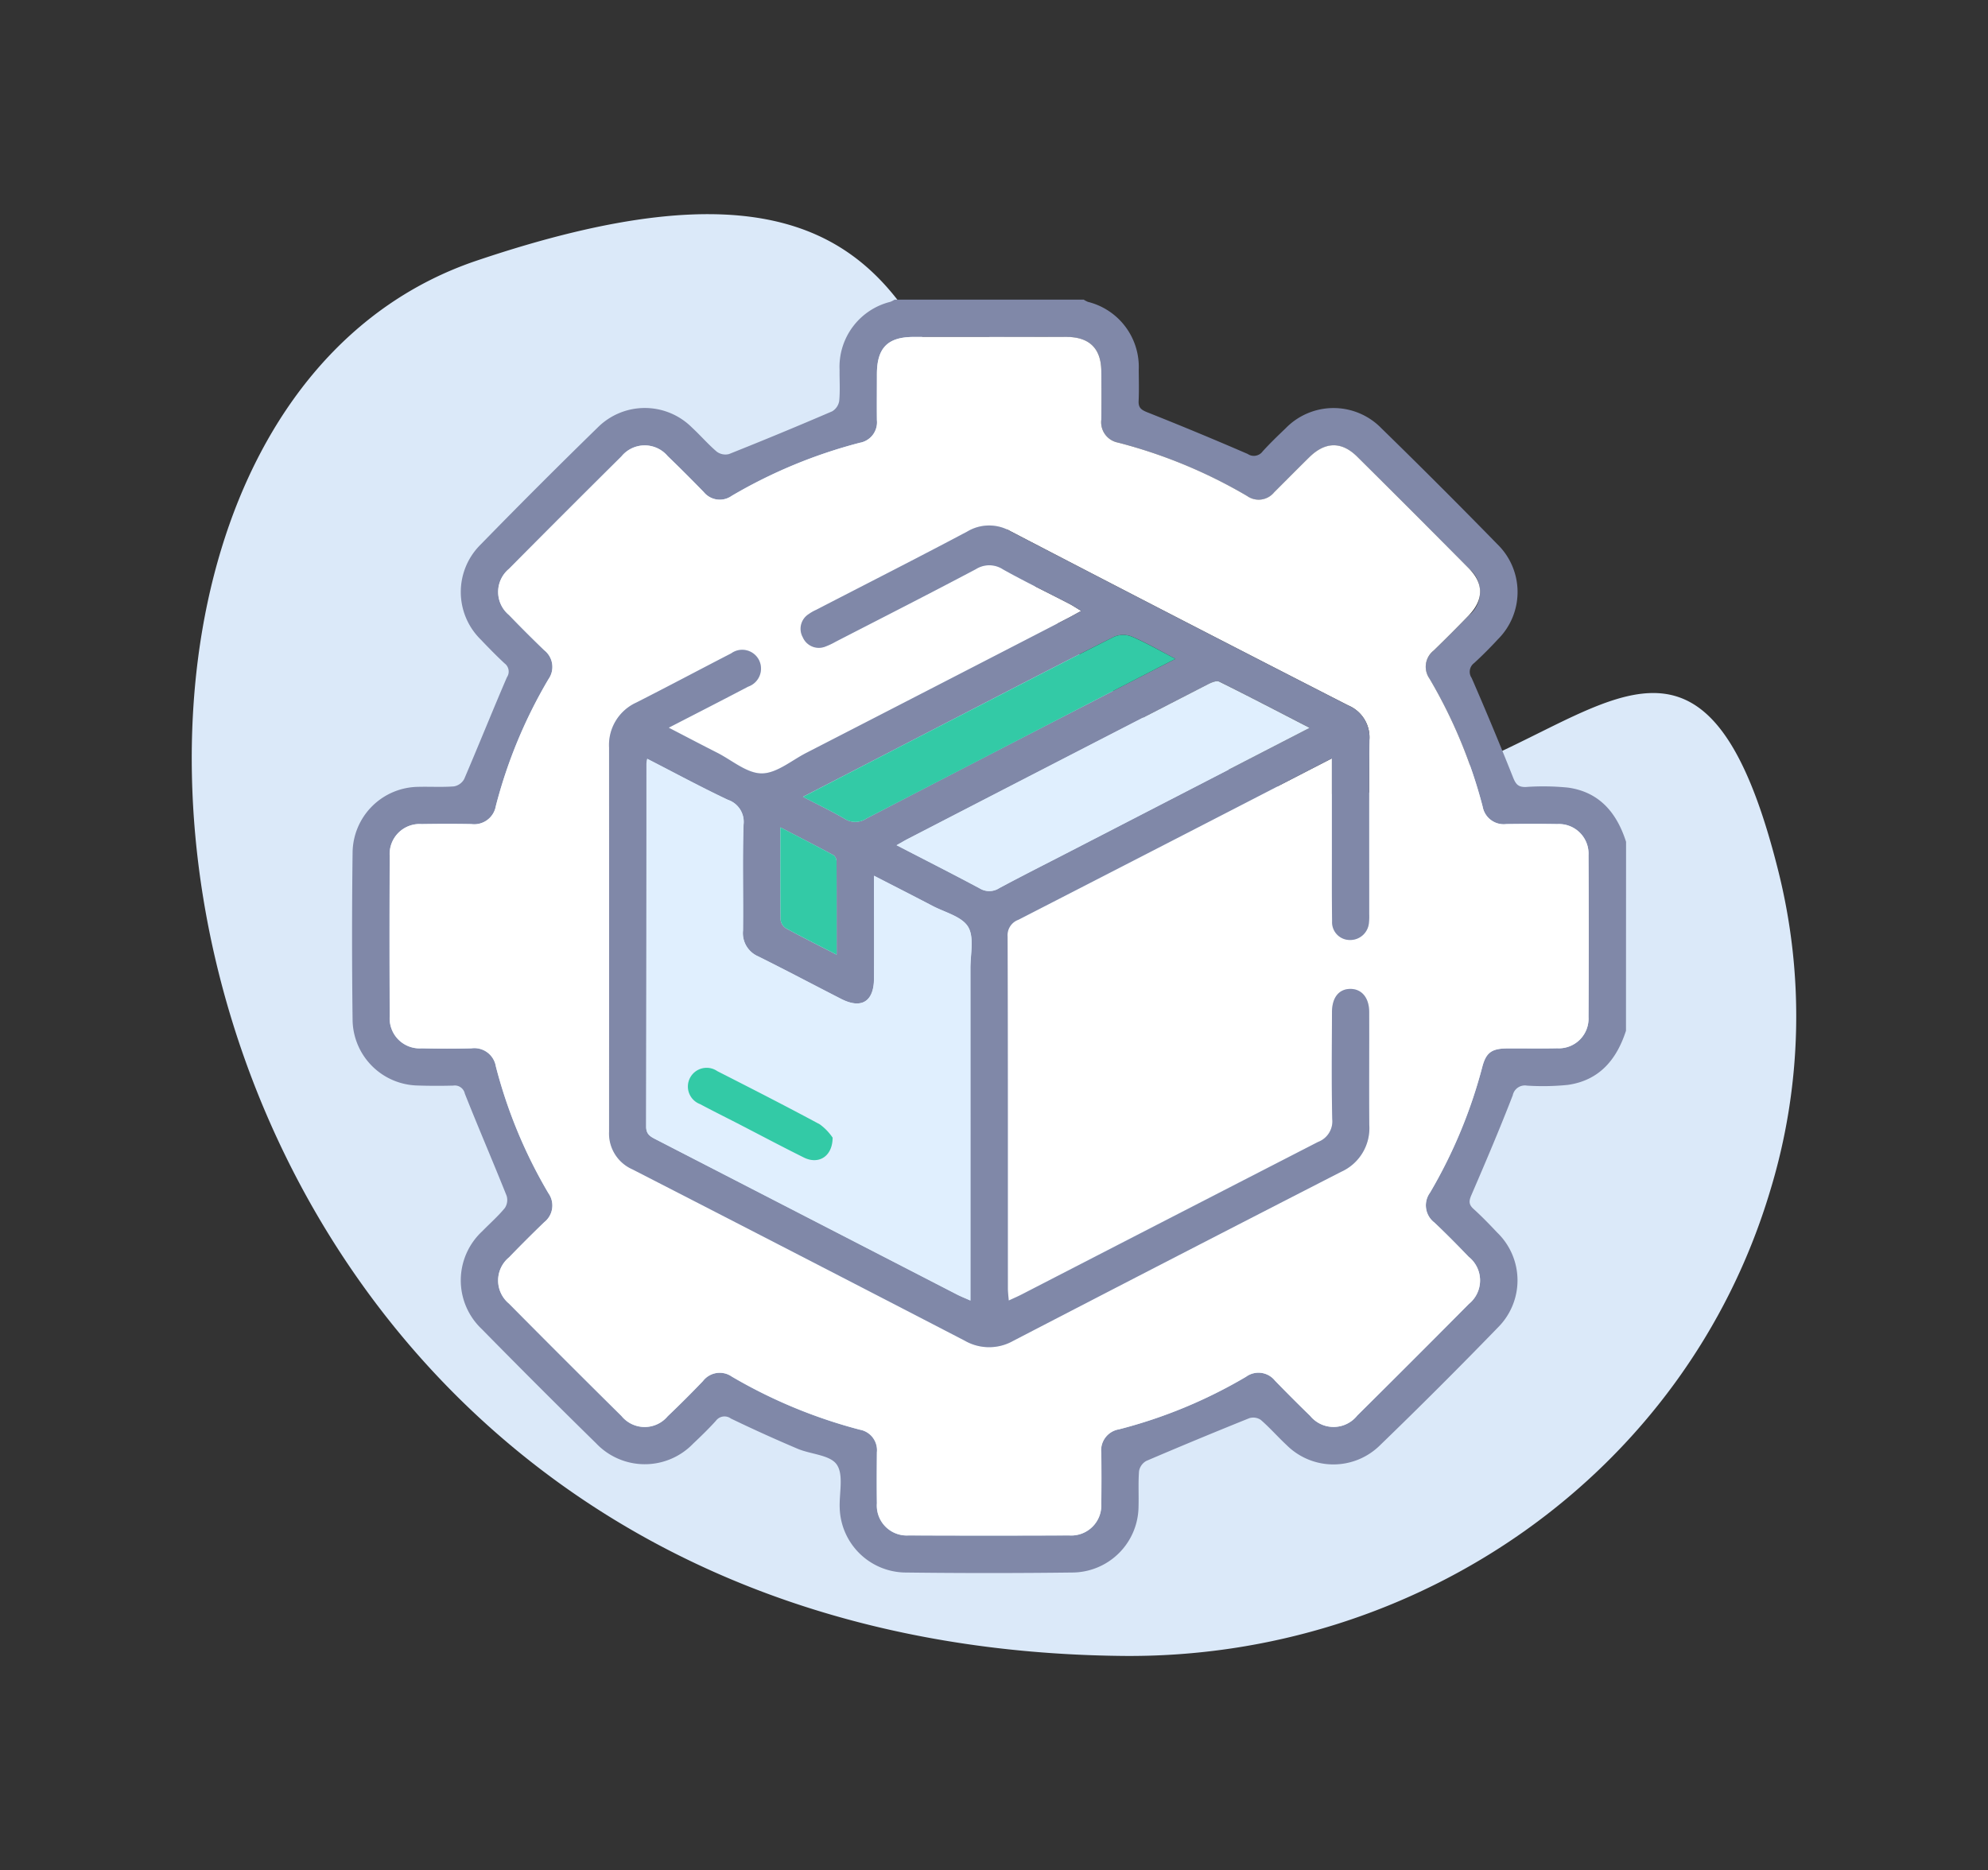
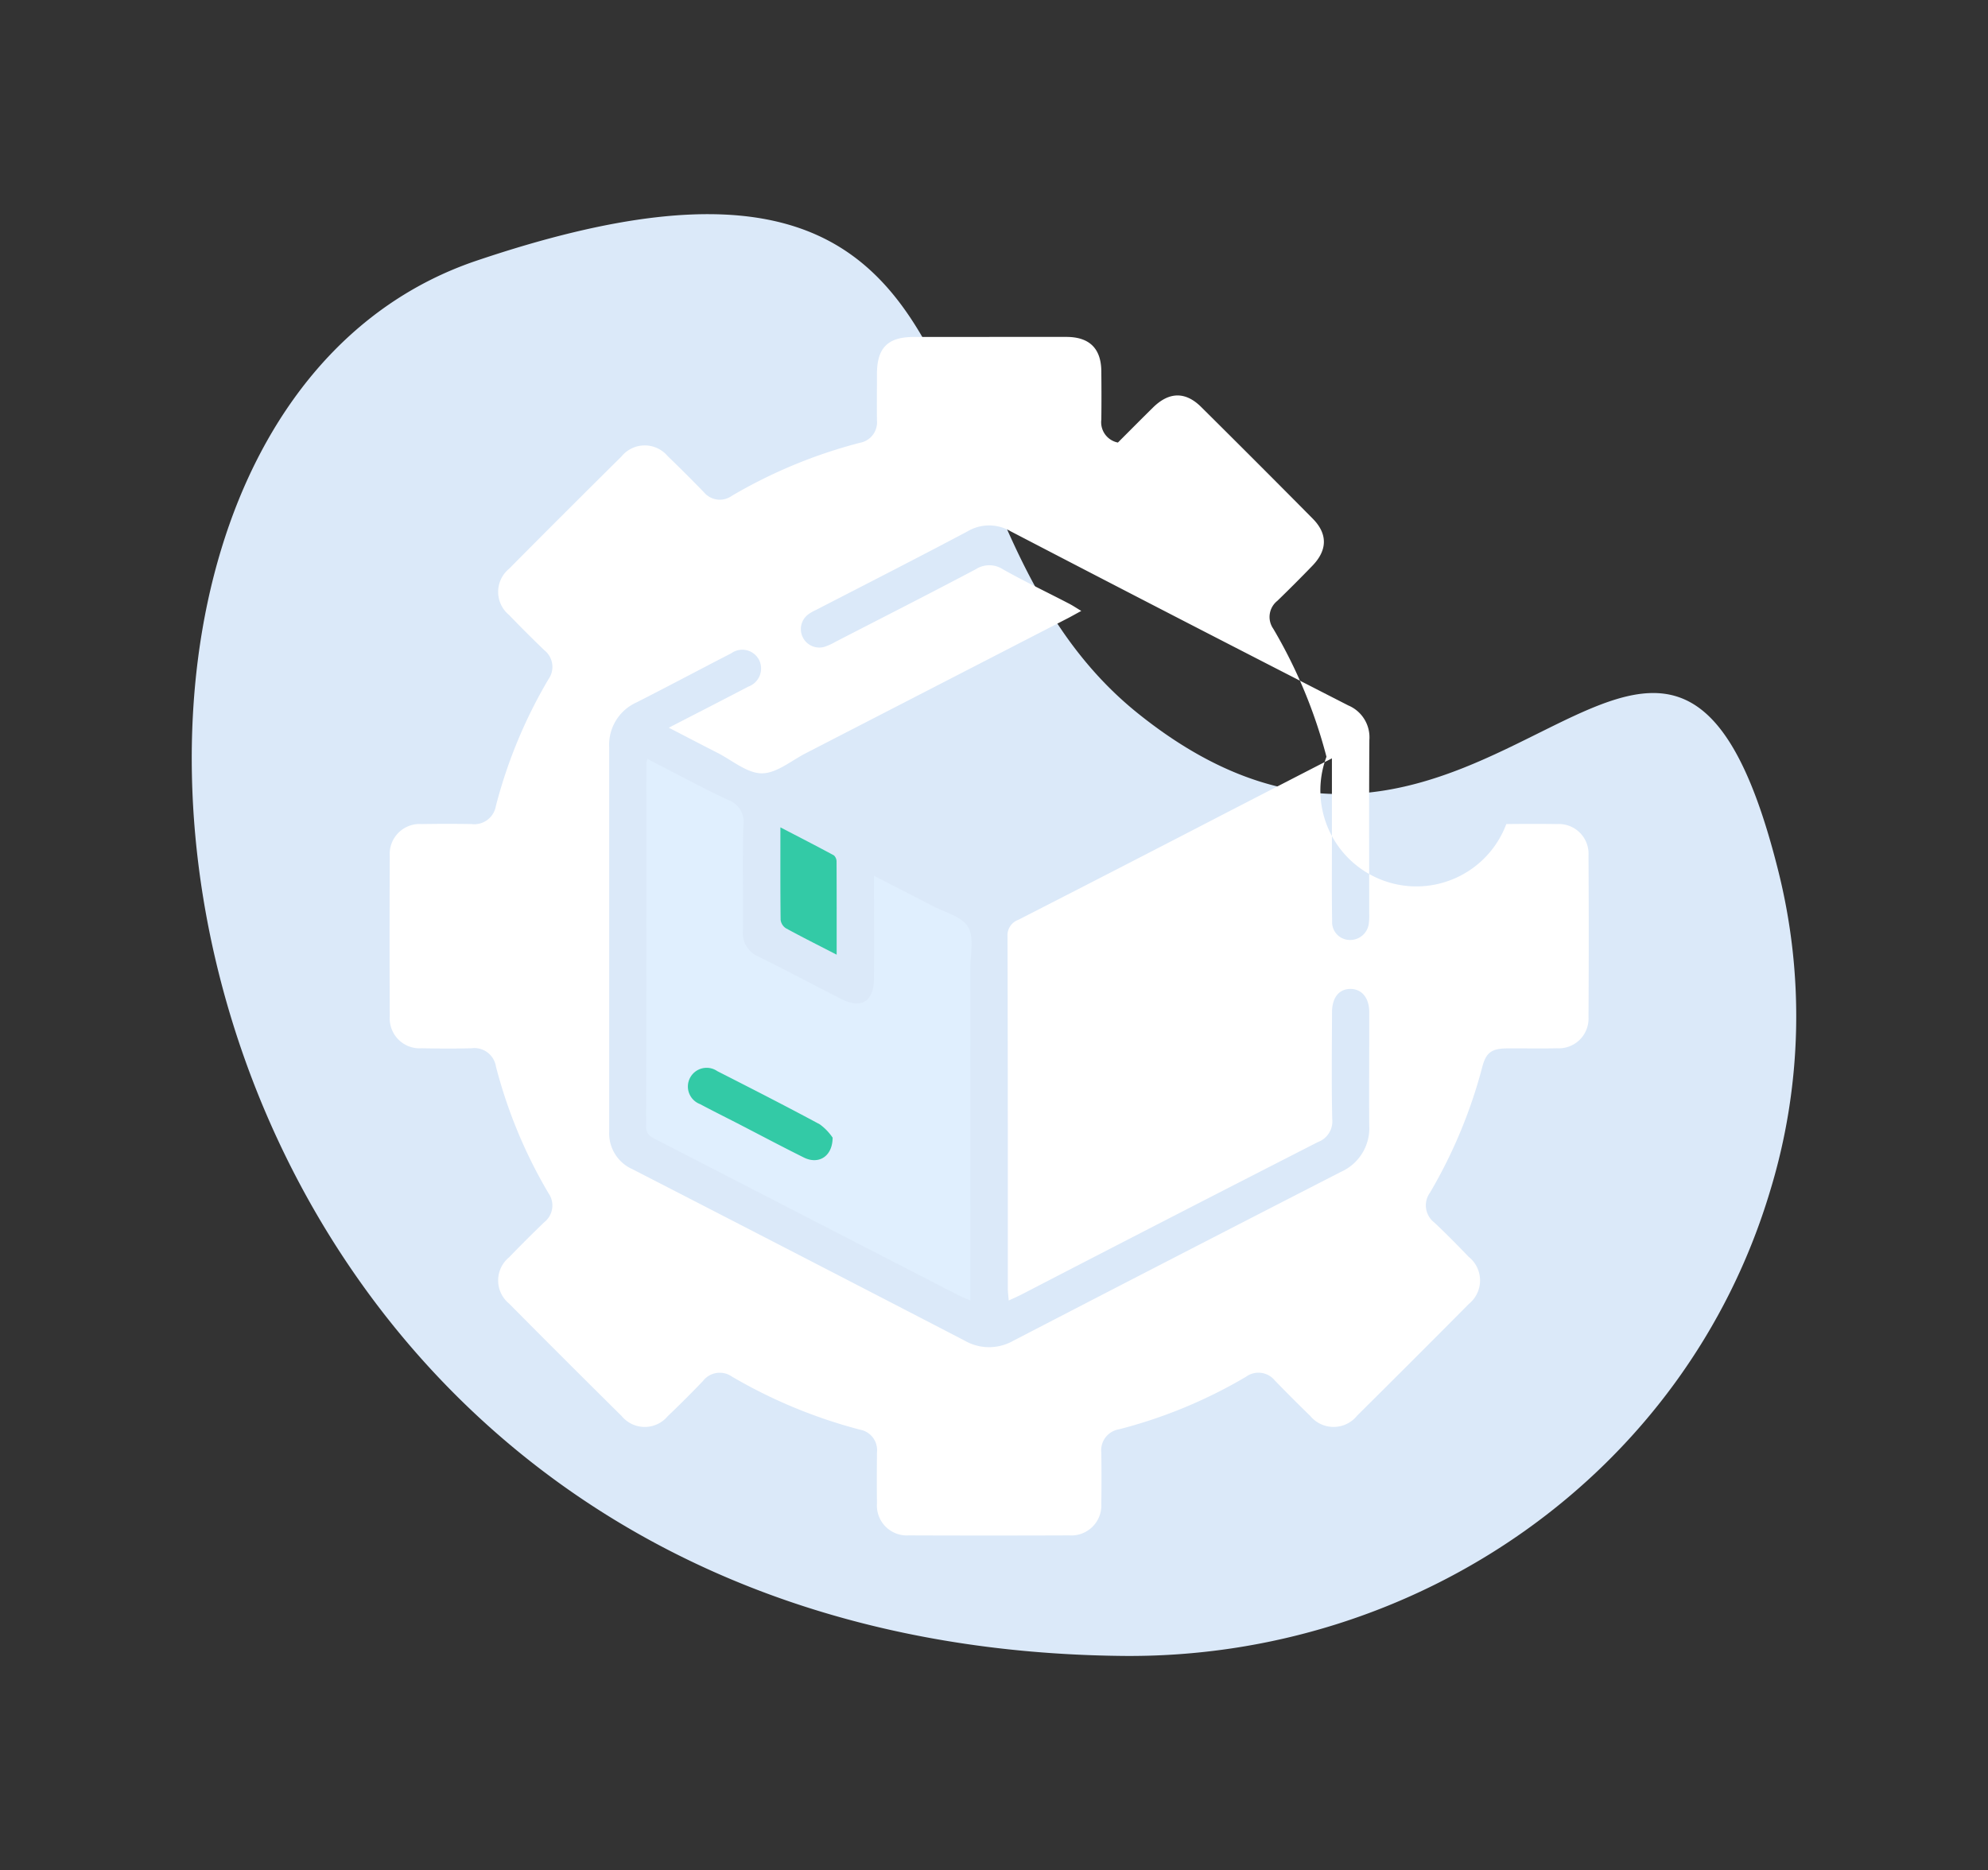
<svg xmlns="http://www.w3.org/2000/svg" width="186" height="175" viewBox="0 0 186 175">
  <rect x="0" y="0" width="186" height="175" fill="#333333" stroke="none" />
  <defs>
    <clipPath id="clip-path">
      <rect id="Rectangle_11388" data-name="Rectangle 11388" width="150.118" height="134.918" fill="none" />
    </clipPath>
    <clipPath id="clip-path-2">
      <rect id="Rectangle_17028" data-name="Rectangle 17028" width="119.187" height="119.167" fill="none" />
    </clipPath>
    <clipPath id="clip-Pharma_Supply_Chain">
      <rect width="186" height="175" />
    </clipPath>
  </defs>
  <g id="Pharma_Supply_Chain" data-name="Pharma Supply Chain" clip-path="url(#clip-Pharma_Supply_Chain)">
    <g id="Group_74991" data-name="Group 74991" transform="translate(-402.059 -4827.265)">
      <g id="Group_27855" data-name="Group 27855" transform="translate(420 4847.306)">
        <g id="Group_27851" data-name="Group 27851" transform="translate(0)" clip-path="url(#clip-path)">
          <path id="Path_14655" data-name="Path 14655" d="M87.09,134.915c27.621.279,52.682-17.079,60.594-43.544a55.906,55.906,0,0,0,.693-30.154c-10.417-41.234-27.572,11.5-59.9-14.541C65.042,27.8,79.277-13.437,26.63,4.358-21.051,20.475-6.93,133.966,87.09,134.915" transform="translate(0 0)" fill="#dbe9f9" />
        </g>
      </g>
      <g id="Group_44745" data-name="Group 44745" transform="translate(435.001 4855.305)">
        <g id="Group_44744" data-name="Group 44744" transform="translate(0 0)" clip-path="url(#clip-path-2)">
-           <path id="Path_50385" data-name="Path 50385" d="M119.188,68.415c-.871,2.7-2.492,4.646-5.434,5.067a23.269,23.269,0,0,1-3.833.069,1.156,1.156,0,0,0-1.327.906c-1.214,3.138-2.531,6.232-3.863,9.321-.235.543-.279.881.181,1.3.773.7,1.508,1.459,2.223,2.218a6.22,6.22,0,0,1,.059,8.9q-5.427,5.6-11.03,11.02a6.2,6.2,0,0,1-8.729-.029c-.822-.764-1.567-1.62-2.414-2.355a1.253,1.253,0,0,0-1.072-.162q-4.839,1.946-9.639,4a1.36,1.36,0,0,0-.68.95c-.088,1.121-.015,2.247-.049,3.373a6.226,6.226,0,0,1-6.09,6.119q-7.909.1-15.822,0a6.222,6.222,0,0,1-6.046-6.051c-.054-1.381.387-3.1-.279-4.054-.627-.906-2.428-.95-3.667-1.478q-3.15-1.336-6.237-2.825a1,1,0,0,0-1.4.211c-.676.749-1.405,1.454-2.134,2.144a6.277,6.277,0,0,1-9.076-.039q-5.4-5.295-10.7-10.692a6.267,6.267,0,0,1,.054-9.155c.7-.72,1.469-1.39,2.105-2.164a1.349,1.349,0,0,0,.166-1.16c-1.278-3.2-2.639-6.354-3.907-9.551a.957.957,0,0,0-1.082-.749c-1.126.029-2.252.029-3.373-.01A6.224,6.224,0,0,1,.049,67.5q-.1-7.916,0-15.822a6.216,6.216,0,0,1,6.124-6.085c1.121-.029,2.252.044,3.368-.044a1.363,1.363,0,0,0,.95-.69c1.356-3.163,2.634-6.359,3.995-9.517a.952.952,0,0,0-.215-1.3c-.769-.715-1.5-1.464-2.223-2.223a6.237,6.237,0,0,1-.02-8.9q5.4-5.537,10.942-10.942a6.233,6.233,0,0,1,8.817-.02c.8.739,1.513,1.571,2.335,2.272a1.353,1.353,0,0,0,1.15.22q4.847-1.931,9.644-3.995a1.384,1.384,0,0,0,.661-.969c.093-.96.024-1.939.034-2.908A6.266,6.266,0,0,1,50.361.206a2.588,2.588,0,0,0,.4-.206H68.45a2.616,2.616,0,0,0,.4.211A6.269,6.269,0,0,1,73.6,6.58c.01.969.034,1.939-.01,2.908-.029.617.235.822.793,1.048q4.736,1.88,9.414,3.907a1.019,1.019,0,0,0,1.4-.245c.676-.744,1.4-1.444,2.13-2.139a6.245,6.245,0,0,1,8.978-.02q5.493,5.361,10.849,10.849a6.239,6.239,0,0,1,.049,8.9c-.71.769-1.449,1.513-2.218,2.218a1.019,1.019,0,0,0-.235,1.4q2.012,4.619,3.872,9.3c.259.656.5.925,1.209.9a23.058,23.058,0,0,1,3.946.059c2.942.416,4.558,2.374,5.419,5.072ZM59.638,3.491c-2.365,0-4.734,0-7.1,0-2.428,0-3.432,1.023-3.437,3.486,0,1.434-.015,2.869,0,4.3a1.943,1.943,0,0,1-1.6,2.115,47,47,0,0,0-11.979,4.964,1.927,1.927,0,0,1-2.619-.348c-1.111-1.136-2.232-2.267-3.378-3.368a2.812,2.812,0,0,0-4.323.024Q19.92,19.91,14.682,25.2a2.8,2.8,0,0,0,0,4.318q1.616,1.674,3.29,3.29a1.986,1.986,0,0,1,.4,2.712,45.835,45.835,0,0,0-4.925,11.872,2.049,2.049,0,0,1-2.286,1.689c-1.552-.029-3.1-.024-4.656,0a2.8,2.8,0,0,0-2.986,2.986q-.037,7.5,0,15.01a2.809,2.809,0,0,0,2.991,2.991c1.552.029,3.1.039,4.656,0a2.034,2.034,0,0,1,2.281,1.684,45.751,45.751,0,0,0,4.92,11.872,1.983,1.983,0,0,1-.392,2.712q-1.674,1.623-3.295,3.295a2.8,2.8,0,0,0-.01,4.313q5.243,5.295,10.535,10.53a2.8,2.8,0,0,0,4.318.02q1.682-1.6,3.295-3.285a1.979,1.979,0,0,1,2.707-.426,47.189,47.189,0,0,0,11.979,4.969,1.946,1.946,0,0,1,1.591,2.115c-.01,1.591-.02,3.182,0,4.773a2.8,2.8,0,0,0,2.972,3.006q7.5.037,15.01,0a2.811,2.811,0,0,0,3.006-2.976q.044-2.379,0-4.768a1.992,1.992,0,0,1,1.66-2.183A45.94,45.94,0,0,0,83.636,100.8a1.975,1.975,0,0,1,2.712.357q1.623,1.674,3.29,3.295a2.827,2.827,0,0,0,4.406-.029q5.243-5.2,10.447-10.447a2.827,2.827,0,0,0-.02-4.406c-1.048-1.087-2.11-2.169-3.207-3.207a2.014,2.014,0,0,1-.406-2.8A46.476,46.476,0,0,0,105.744,71.8c.357-1.356.886-1.718,2.35-1.728,1.552-.01,3.1.02,4.656-.015a2.778,2.778,0,0,0,2.932-2.923q.044-7.564,0-15.127a2.771,2.771,0,0,0-2.923-2.928c-1.591-.034-3.182-.029-4.768,0a2,2,0,0,1-2.213-1.63A46.747,46.747,0,0,0,100.8,35.473a1.924,1.924,0,0,1,.377-2.614q1.674-1.616,3.29-3.29a2.827,2.827,0,0,0,.02-4.406Q99.3,19.913,94.049,14.711c-1.469-1.454-3-1.415-4.489.049-1.106,1.087-2.2,2.188-3.29,3.29a1.891,1.891,0,0,1-2.531.338,47.008,47.008,0,0,0-12.087-5.013A1.928,1.928,0,0,1,70.1,11.235c.02-1.513.015-3.025,0-4.538-.02-2.115-1.106-3.192-3.246-3.2-2.409-.015-4.812,0-7.216,0" transform="translate(-0.001 -0.002)" fill="#8088a8" />
-           <path id="Path_50386" data-name="Path 50386" d="M56.847.715c2.4,0,4.807,0,7.216,0C66.2.725,67.29,1.8,67.309,3.921c.015,1.513.02,3.025,0,4.538A1.936,1.936,0,0,0,68.861,10.6a46.981,46.981,0,0,1,12.087,5,1.869,1.869,0,0,0,2.526-.338c1.1-1.1,2.188-2.2,3.295-3.29,1.493-1.464,3.021-1.5,4.489-.044q5.243,5.2,10.442,10.452c1.41,1.425,1.385,2.942-.02,4.4q-1.616,1.674-3.29,3.295a1.924,1.924,0,0,0-.377,2.614,46.747,46.747,0,0,1,4.974,11.975A2,2,0,0,0,105.2,46.3c1.586-.02,3.177-.024,4.768,0a2.778,2.778,0,0,1,2.923,2.932q.044,7.564,0,15.122a2.782,2.782,0,0,1-2.932,2.928c-1.552.034-3.1,0-4.656.01-1.464.01-1.992.372-2.35,1.733a46.386,46.386,0,0,1-4.891,11.764,2.023,2.023,0,0,0,.406,2.8c1.1,1.038,2.164,2.115,3.211,3.207a2.827,2.827,0,0,1,.02,4.406q-5.2,5.243-10.447,10.447a2.83,2.83,0,0,1-4.406.024c-1.116-1.077-2.208-2.179-3.29-3.29a1.976,1.976,0,0,0-2.712-.362,45.6,45.6,0,0,1-11.877,4.915,1.992,1.992,0,0,0-1.66,2.183q.037,2.387,0,4.773a2.808,2.808,0,0,1-3.006,2.972q-7.5.029-15.01,0a2.8,2.8,0,0,1-2.972-3.011c-.024-1.586-.015-3.177,0-4.768a1.943,1.943,0,0,0-1.591-2.115A47.367,47.367,0,0,1,32.742,98a1.983,1.983,0,0,0-2.707.421q-1.608,1.682-3.295,3.29a2.8,2.8,0,0,1-4.318-.024q-5.295-5.236-10.535-10.525a2.8,2.8,0,0,1,.01-4.318q1.616-1.674,3.295-3.29a1.989,1.989,0,0,0,.392-2.712,45.821,45.821,0,0,1-4.92-11.872,2.037,2.037,0,0,0-2.281-1.689c-1.552.039-3.1.029-4.656,0A2.8,2.8,0,0,1,.735,64.3q-.037-7.5,0-15.01A2.8,2.8,0,0,1,3.721,46.3c1.552-.024,3.1-.029,4.656,0a2.052,2.052,0,0,0,2.286-1.694,45.873,45.873,0,0,1,4.925-11.867,1.986,1.986,0,0,0-.4-2.712c-1.116-1.077-2.218-2.174-3.29-3.29a2.8,2.8,0,0,1-.01-4.318Q17.13,17.134,22.417,11.9a2.805,2.805,0,0,1,4.323-.029c1.146,1.1,2.267,2.227,3.378,3.368a1.932,1.932,0,0,0,2.619.348,46.825,46.825,0,0,1,11.979-4.964,1.946,1.946,0,0,0,1.6-2.115c-.015-1.439,0-2.874,0-4.308,0-2.462,1.008-3.476,3.437-3.481,2.365,0,4.734,0,7.1,0M88.884,40.153v8.141c0,2.365-.02,4.729.02,7.094a1.663,1.663,0,0,0,1.64,1.758,1.752,1.752,0,0,0,1.8-1.62,5.589,5.589,0,0,0,.029-.813c0-5.429-.024-10.858.015-16.287A3.232,3.232,0,0,0,90.416,35.2q-15.825-8.092-31.6-16.3a3.962,3.962,0,0,0-4.049.024c-4.69,2.487-9.419,4.9-14.133,7.329a4.338,4.338,0,0,0-.71.4,1.724,1.724,0,0,0,1.6,3.021,5.927,5.927,0,0,0,.945-.445c4.372-2.252,8.758-4.479,13.105-6.78a2.332,2.332,0,0,1,2.541.02c2.027,1.136,4.127,2.139,6.188,3.211.357.186.69.411,1.131.676-.48.259-.818.45-1.16.632q-12.285,6.33-24.581,12.665c-1.376.7-2.771,1.909-4.156,1.9s-2.771-1.224-4.151-1.924c-1.454-.739-2.9-1.5-4.543-2.345,2.629-1.361,5.038-2.585,7.431-3.843a1.8,1.8,0,0,0,1.013-2.5,1.766,1.766,0,0,0-2.6-.622c-2.962,1.523-5.9,3.094-8.871,4.6a4.345,4.345,0,0,0-2.551,4.21q0,17.976,0,35.948a3.664,3.664,0,0,0,2.188,3.525Q39,86.595,54.527,94.641a4.57,4.57,0,0,0,4.528.02q15.318-7.938,30.671-15.813a4.474,4.474,0,0,0,2.648-4.382c-.024-3.53.01-7.059,0-10.589,0-1.332-.72-2.159-1.772-2.149s-1.7.8-1.709,2.179c-.01,3.339-.054,6.673.02,10.007a2.058,2.058,0,0,1-1.332,2.139Q73.713,83.139,59.888,90.3c-.367.191-.749.352-1.243.587-.034-.465-.083-.8-.083-1.131,0-10.976,0-21.947-.029-32.923a1.541,1.541,0,0,1,1.018-1.576q9.723-4.971,19.426-10c3.226-1.664,6.457-3.329,9.909-5.106" transform="translate(2.79 2.773)" fill="#fff" />
-           <path id="Path_50387" data-name="Path 50387" d="M72.543,26.105c-3.451,1.782-6.678,3.446-9.909,5.111q-9.708,5-19.426,9.992A1.537,1.537,0,0,0,42.2,42.784c.034,10.976.02,21.952.024,32.927,0,.333.049.666.083,1.126.5-.23.876-.392,1.243-.583Q57.389,69.125,71.241,62a2.06,2.06,0,0,0,1.332-2.139c-.073-3.334-.034-6.668-.024-10,0-1.376.646-2.174,1.709-2.183s1.767.818,1.772,2.149c.015,3.53-.02,7.059.01,10.589A4.474,4.474,0,0,1,73.39,64.8Q58.035,72.672,42.714,80.617a4.57,4.57,0,0,1-4.528-.024Q22.662,72.552,7.1,64.565a3.657,3.657,0,0,1-2.188-3.52q.007-17.976,0-35.953a4.359,4.359,0,0,1,2.551-4.21c2.972-1.508,5.909-3.074,8.871-4.6a1.761,1.761,0,0,1,2.6.617,1.784,1.784,0,0,1-1.008,2.492c-2.394,1.258-4.8,2.487-7.431,3.843,1.64.852,3.084,1.611,4.543,2.35,1.376.7,2.761,1.924,4.147,1.929s2.786-1.2,4.156-1.909q12.3-6.323,24.585-12.665c.343-.181.676-.367,1.155-.632-.436-.264-.773-.494-1.126-.676C45.9,10.567,43.8,9.558,41.774,8.423A2.35,2.35,0,0,0,39.229,8.4C34.886,10.7,30.5,12.931,26.123,15.183a6.684,6.684,0,0,1-.945.45,1.631,1.631,0,0,1-2.144-.867,1.616,1.616,0,0,1,.553-2.159,3.961,3.961,0,0,1,.7-.4c4.714-2.438,9.448-4.837,14.133-7.324a3.982,3.982,0,0,1,4.054-.029q15.773,8.2,31.6,16.3a3.237,3.237,0,0,1,1.978,3.216c-.039,5.429-.015,10.858-.02,16.292a5.636,5.636,0,0,1-.024.813A1.755,1.755,0,0,1,74.2,43.1a1.659,1.659,0,0,1-1.64-1.753c-.034-2.365-.015-4.734-.02-7.1V26.105m-64.058.044c-.049.294-.073.372-.073.445Q8.4,43.58,8.382,60.56c0,.71.382.925.871,1.18Q23.353,69,37.447,76.265c.362.186.744.333,1.278.573V75.276q0-14.775,0-29.545c0-1.312.372-2.893-.215-3.863s-2.169-1.351-3.329-1.958c-1.767-.93-3.549-1.831-5.473-2.825,0,3.344.01,6.477,0,9.615-.01,2.169-1.175,2.888-3.084,1.909-2.585-1.322-5.15-2.683-7.75-3.975a2.364,2.364,0,0,1-1.425-2.414c.039-3.295-.054-6.589.049-9.884a2.177,2.177,0,0,0-1.469-2.355c-2.507-1.185-4.949-2.507-7.534-3.833m61.973-2.9c-2.957-1.527-5.694-2.957-8.464-4.328-.25-.122-.725.078-1.043.245Q46.9,26.387,32.865,33.64c-.318.166-.632.357-1.053.592,2.7,1.4,5.253,2.688,7.779,4.039a1.709,1.709,0,0,0,1.826-.024c2.183-1.17,4.4-2.286,6.6-3.422,7.4-3.814,14.794-7.632,22.441-11.573M23.049,29.7c1.454.759,2.707,1.356,3.9,2.056a1.856,1.856,0,0,0,2.027-.015q10.6-5.522,21.242-10.986c2.507-1.3,5.013-2.585,7.691-3.965-1.454-.759-2.722-1.5-4.058-2.076a2.237,2.237,0,0,0-1.669,0C47.233,17.2,42.323,19.751,37.4,22.292c-4.7,2.428-9.409,4.861-14.354,7.412m3.158,14.775c0-3.055,0-5.875-.01-8.694a.785.785,0,0,0-.245-.6c-1.606-.871-3.236-1.7-5.008-2.624,0,3.07-.015,5.86.02,8.65a1.1,1.1,0,0,0,.485.788c1.493.818,3.011,1.576,4.758,2.477" transform="translate(19.131 16.821)" fill="#8088a8" />
+           <path id="Path_50386" data-name="Path 50386" d="M56.847.715c2.4,0,4.807,0,7.216,0C66.2.725,67.29,1.8,67.309,3.921c.015,1.513.02,3.025,0,4.538A1.936,1.936,0,0,0,68.861,10.6c1.1-1.1,2.188-2.2,3.295-3.29,1.493-1.464,3.021-1.5,4.489-.044q5.243,5.2,10.442,10.452c1.41,1.425,1.385,2.942-.02,4.4q-1.616,1.674-3.29,3.295a1.924,1.924,0,0,0-.377,2.614,46.747,46.747,0,0,1,4.974,11.975A2,2,0,0,0,105.2,46.3c1.586-.02,3.177-.024,4.768,0a2.778,2.778,0,0,1,2.923,2.932q.044,7.564,0,15.122a2.782,2.782,0,0,1-2.932,2.928c-1.552.034-3.1,0-4.656.01-1.464.01-1.992.372-2.35,1.733a46.386,46.386,0,0,1-4.891,11.764,2.023,2.023,0,0,0,.406,2.8c1.1,1.038,2.164,2.115,3.211,3.207a2.827,2.827,0,0,1,.02,4.406q-5.2,5.243-10.447,10.447a2.83,2.83,0,0,1-4.406.024c-1.116-1.077-2.208-2.179-3.29-3.29a1.976,1.976,0,0,0-2.712-.362,45.6,45.6,0,0,1-11.877,4.915,1.992,1.992,0,0,0-1.66,2.183q.037,2.387,0,4.773a2.808,2.808,0,0,1-3.006,2.972q-7.5.029-15.01,0a2.8,2.8,0,0,1-2.972-3.011c-.024-1.586-.015-3.177,0-4.768a1.943,1.943,0,0,0-1.591-2.115A47.367,47.367,0,0,1,32.742,98a1.983,1.983,0,0,0-2.707.421q-1.608,1.682-3.295,3.29a2.8,2.8,0,0,1-4.318-.024q-5.295-5.236-10.535-10.525a2.8,2.8,0,0,1,.01-4.318q1.616-1.674,3.295-3.29a1.989,1.989,0,0,0,.392-2.712,45.821,45.821,0,0,1-4.92-11.872,2.037,2.037,0,0,0-2.281-1.689c-1.552.039-3.1.029-4.656,0A2.8,2.8,0,0,1,.735,64.3q-.037-7.5,0-15.01A2.8,2.8,0,0,1,3.721,46.3c1.552-.024,3.1-.029,4.656,0a2.052,2.052,0,0,0,2.286-1.694,45.873,45.873,0,0,1,4.925-11.867,1.986,1.986,0,0,0-.4-2.712c-1.116-1.077-2.218-2.174-3.29-3.29a2.8,2.8,0,0,1-.01-4.318Q17.13,17.134,22.417,11.9a2.805,2.805,0,0,1,4.323-.029c1.146,1.1,2.267,2.227,3.378,3.368a1.932,1.932,0,0,0,2.619.348,46.825,46.825,0,0,1,11.979-4.964,1.946,1.946,0,0,0,1.6-2.115c-.015-1.439,0-2.874,0-4.308,0-2.462,1.008-3.476,3.437-3.481,2.365,0,4.734,0,7.1,0M88.884,40.153v8.141c0,2.365-.02,4.729.02,7.094a1.663,1.663,0,0,0,1.64,1.758,1.752,1.752,0,0,0,1.8-1.62,5.589,5.589,0,0,0,.029-.813c0-5.429-.024-10.858.015-16.287A3.232,3.232,0,0,0,90.416,35.2q-15.825-8.092-31.6-16.3a3.962,3.962,0,0,0-4.049.024c-4.69,2.487-9.419,4.9-14.133,7.329a4.338,4.338,0,0,0-.71.4,1.724,1.724,0,0,0,1.6,3.021,5.927,5.927,0,0,0,.945-.445c4.372-2.252,8.758-4.479,13.105-6.78a2.332,2.332,0,0,1,2.541.02c2.027,1.136,4.127,2.139,6.188,3.211.357.186.69.411,1.131.676-.48.259-.818.45-1.16.632q-12.285,6.33-24.581,12.665c-1.376.7-2.771,1.909-4.156,1.9s-2.771-1.224-4.151-1.924c-1.454-.739-2.9-1.5-4.543-2.345,2.629-1.361,5.038-2.585,7.431-3.843a1.8,1.8,0,0,0,1.013-2.5,1.766,1.766,0,0,0-2.6-.622c-2.962,1.523-5.9,3.094-8.871,4.6a4.345,4.345,0,0,0-2.551,4.21q0,17.976,0,35.948a3.664,3.664,0,0,0,2.188,3.525Q39,86.595,54.527,94.641a4.57,4.57,0,0,0,4.528.02q15.318-7.938,30.671-15.813a4.474,4.474,0,0,0,2.648-4.382c-.024-3.53.01-7.059,0-10.589,0-1.332-.72-2.159-1.772-2.149s-1.7.8-1.709,2.179c-.01,3.339-.054,6.673.02,10.007a2.058,2.058,0,0,1-1.332,2.139Q73.713,83.139,59.888,90.3c-.367.191-.749.352-1.243.587-.034-.465-.083-.8-.083-1.131,0-10.976,0-21.947-.029-32.923a1.541,1.541,0,0,1,1.018-1.576q9.723-4.971,19.426-10c3.226-1.664,6.457-3.329,9.909-5.106" transform="translate(2.79 2.773)" fill="#fff" />
          <path id="Path_50388" data-name="Path 50388" d="M5.723,8.778c2.585,1.327,5.023,2.648,7.534,3.833a2.168,2.168,0,0,1,1.464,2.355c-.1,3.295-.01,6.589-.044,9.884A2.364,2.364,0,0,0,16.1,27.264c2.6,1.292,5.165,2.653,7.75,3.975,1.909.979,3.074.259,3.084-1.909.015-3.138,0-6.271,0-9.61,1.924.989,3.706,1.895,5.478,2.82,1.155.607,2.737.989,3.324,1.958s.215,2.551.22,3.863q.007,14.775,0,29.545v1.562c-.534-.24-.911-.387-1.273-.573L6.491,44.369c-.494-.25-.876-.47-.871-1.18q.044-16.978.029-33.965a3.377,3.377,0,0,1,.073-.445M23.068,44.222a5,5,0,0,0-1.2-1.243C18.7,41.27,15.489,39.635,12.278,38a1.753,1.753,0,1,0-1.611,3.084c1.16.622,2.34,1.2,3.51,1.806,2.066,1.067,4.117,2.159,6.2,3.192,1.351.676,2.678-.064,2.693-1.86" transform="translate(21.893 34.193)" fill="#e0effe" />
-           <path id="Path_50389" data-name="Path 50389" d="M49.051,11.659C41.4,15.605,34.007,19.419,26.61,23.237c-2.2,1.136-4.416,2.247-6.6,3.422a1.719,1.719,0,0,1-1.826.024c-2.526-1.356-5.082-2.648-7.779-4.044.421-.235.734-.421,1.053-.587Q25.5,14.8,39.544,7.576c.318-.162.793-.367,1.043-.245,2.771,1.371,5.5,2.8,8.464,4.328" transform="translate(40.537 28.413)" fill="#e0effe" />
-           <path id="Path_50390" data-name="Path 50390" d="M8.616,21.563c4.945-2.555,9.649-4.989,14.354-7.417C27.89,11.61,32.8,9.06,37.74,6.573a2.2,2.2,0,0,1,1.674,0c1.336.578,2.6,1.312,4.058,2.071l-7.691,3.965Q25.156,18.1,14.54,23.6a1.856,1.856,0,0,1-2.027.01c-1.19-.7-2.443-1.292-3.9-2.051" transform="translate(33.564 24.967)" fill="#33caa6" />
          <path id="Path_50391" data-name="Path 50391" d="M13.451,22c-1.748-.9-3.265-1.66-4.758-2.477a1.1,1.1,0,0,1-.485-.788c-.034-2.79-.02-5.581-.02-8.65,1.772.92,3.4,1.753,5.008,2.624a.785.785,0,0,1,.245.6c.015,2.82.01,5.64.01,8.694" transform="translate(31.886 39.296)" fill="#33caa6" />
          <path id="Path_50392" data-name="Path 50392" d="M19.973,21.2c-.015,1.8-1.341,2.536-2.693,1.86-2.081-1.033-4.132-2.125-6.2-3.192-1.17-.6-2.35-1.185-3.51-1.806a1.753,1.753,0,1,1,1.611-3.084c3.211,1.635,6.418,3.27,9.59,4.979a5,5,0,0,1,1.2,1.243" transform="translate(24.987 57.216)" fill="#33caa6" />
        </g>
      </g>
    </g>
  </g>
</svg>